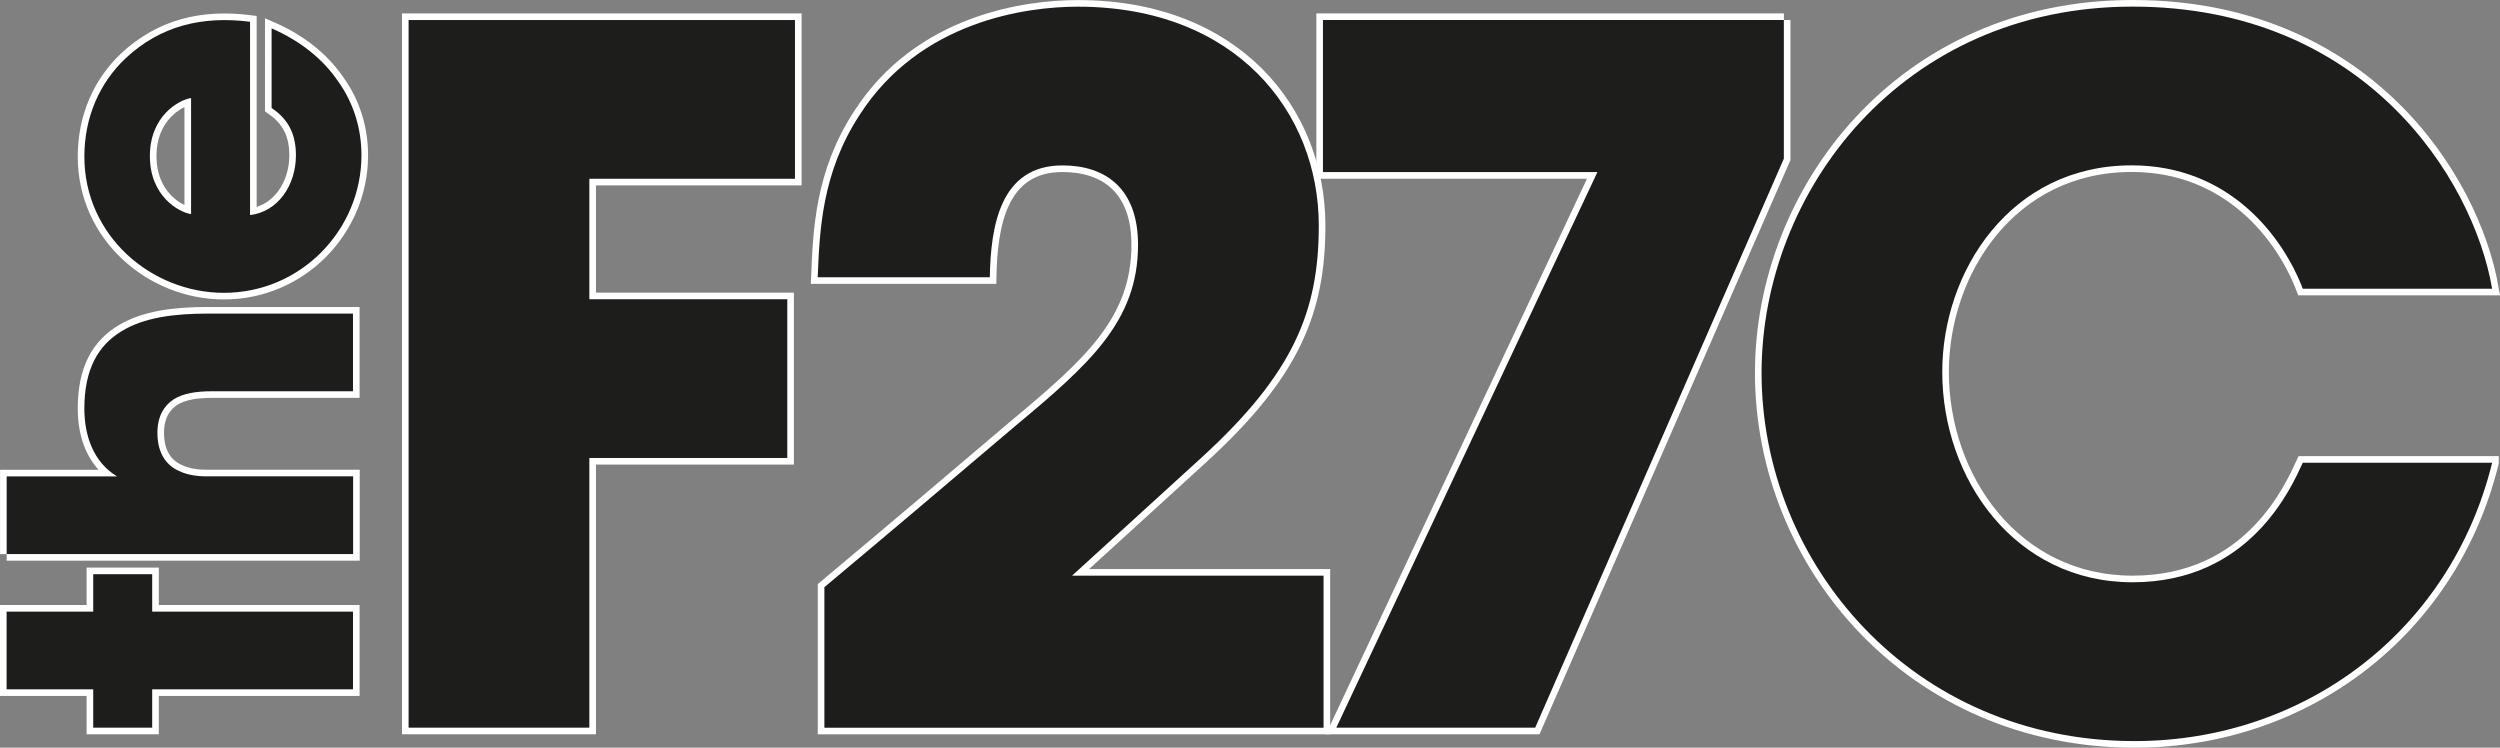
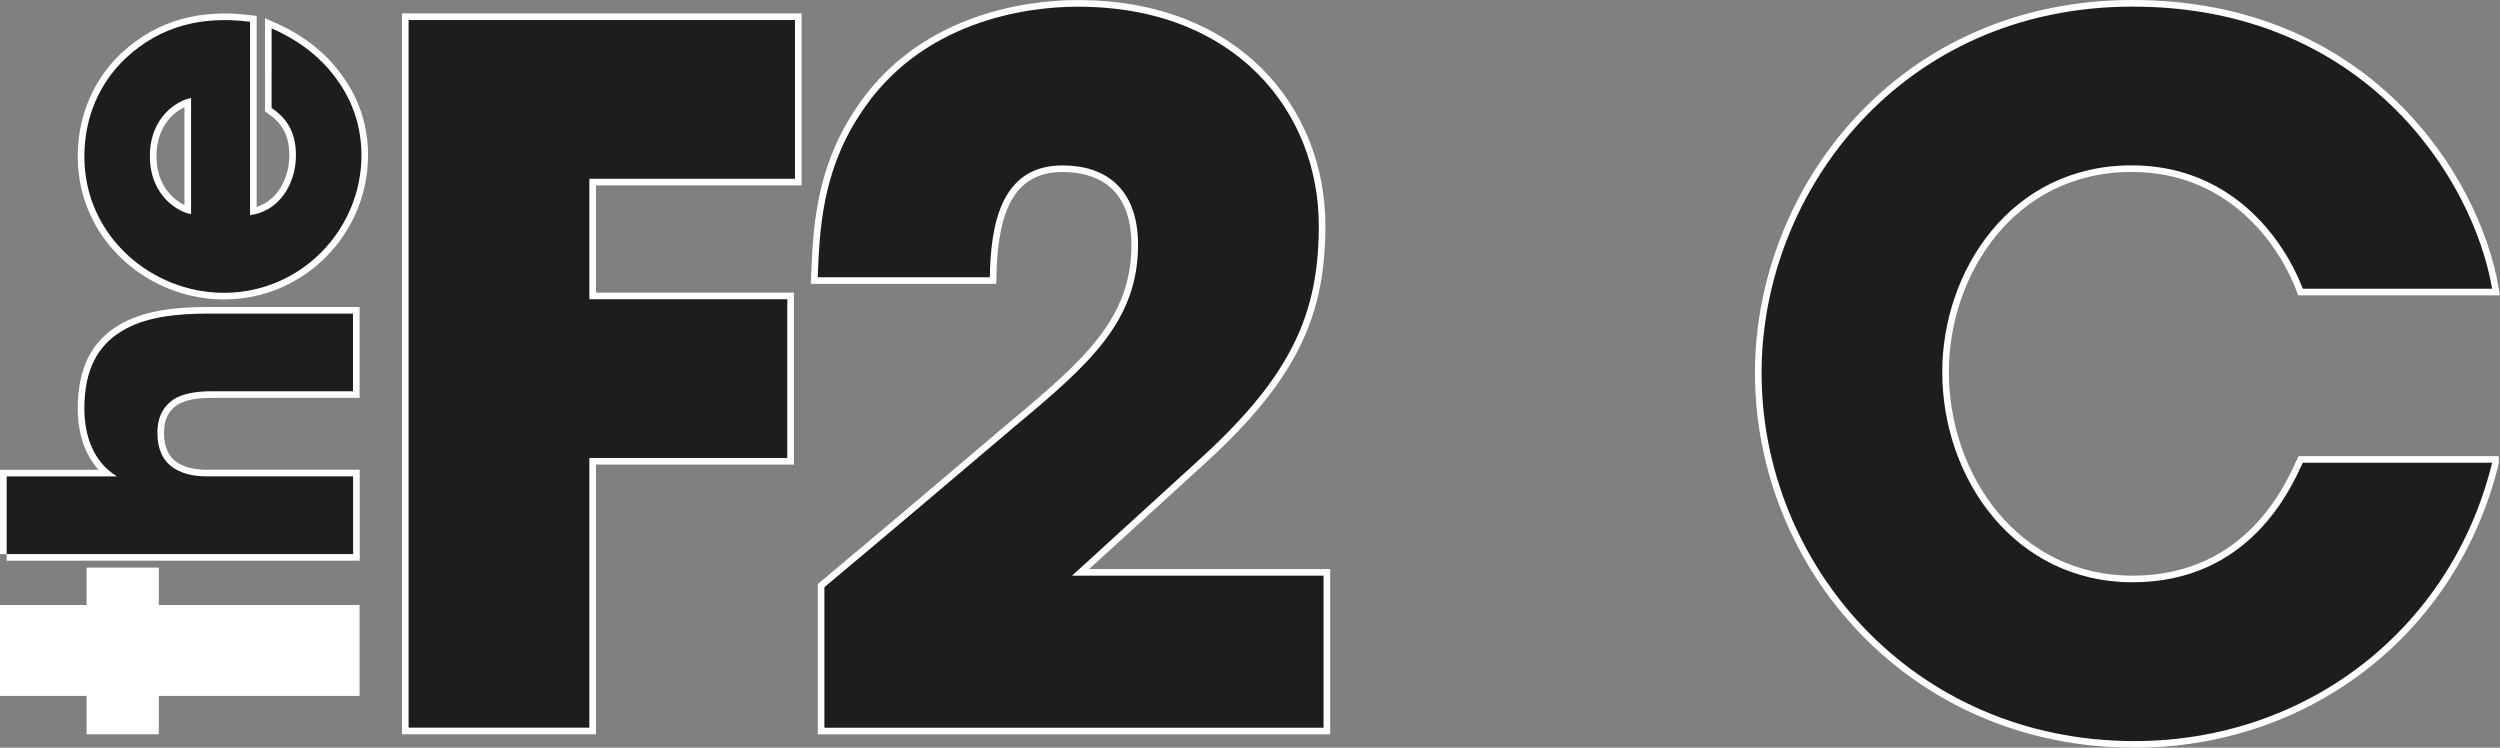
<svg xmlns="http://www.w3.org/2000/svg" id="Laag_1" viewBox="0 0 378.13 113.09">
  <rect x="0" y="0" width="378.13" height="113.09" fill="#808080" stroke="none" />
  <defs>
    <style>
      .cls-1 {
        fill: #1d1d1b;
      }

      .cls-2 {
        fill: #fff;
        stroke: #fff;
        stroke-miterlimit: 10;
        stroke-width: 2px;
      }
    </style>
  </defs>
  <g>
    <path class="cls-2" d="M61.81,3.03h58.43v24.01h-31.1v18.22h29.94v24.01h-29.94v40.79h-27.34V3.03h.01Z" />
    <path class="cls-2" d="M124.69,88.81c9.69-8.1,19.24-16.2,28.78-24.3,11.28-9.4,18.66-15.91,18.66-27.48,0-8.53-4.92-12.01-11.43-12.01-9.4,0-10.85,9.11-10.99,16.92h-26.03c.29-6.94.58-15.77,6.36-24.59C139.15,3.18,155.2,1.01,163.02,1.01c23.87,0,36.45,15.91,36.45,33.12,0,13.02-3.91,22.42-17.65,35-6.51,5.93-13.02,11.86-19.67,17.94h38.04v23h-75.5v-21.26h0Z" />
-     <path class="cls-2" d="M269.81,3.03v20.97l-37.61,86.06h-30.08l39.49-84.03h-41.51V3.03h69.72,0Z" />
    <path class="cls-2" d="M376.94,70c-6.22,25.31-28.21,42.09-54.09,42.09-33.56,0-56.41-26.76-56.41-55.69,0-27.34,21.12-55.4,56.12-55.4s51.49,25.89,54.38,42.67h-28.64c-3.04-7.96-11.14-18.66-25.89-18.66-18.37,0-28.64,16.06-28.64,31.24,0,16.2,10.99,31.82,28.78,31.82s24.01-14.32,25.75-18.08h28.64Z" />
    <path class="cls-2" d="M23.02,104.26v5.8h-8.92v-5.8H1v-11.75h13.1v-5.66h8.92v5.66h30.37v11.75h-30.37Z" />
    <path class="cls-2" d="M1.01,83.81v-11.75h16.7c-3.54-2.12-4.95-6.09-4.95-10.26,0-6.02,2.12-9.56,5.59-11.68,3.4-2.12,8.07-2.69,13.1-2.69h21.94v11.75h-21.37c-2.19,0-4.25.28-5.73,1.2-1.48.99-2.48,2.55-2.48,5.09,0,3.25,1.48,4.95,3.19,5.73,1.7.85,3.61.85,4.6.85h21.81v11.75H1.01Z" />
    <path class="cls-2" d="M37.82,32.53c4.18-.49,6.94-4.46,6.94-9.06,0-3.76-1.63-5.73-3.68-7.15V4.29c4.38,1.91,7.79,4.67,10.05,8,2.34,3.25,3.54,7.15,3.54,11.19,0,11.26-9.13,20.81-20.81,20.81-10.97,0-21.1-8.63-21.1-20.6,0-6.02,2.34-11.19,6.23-14.87,5.31-4.95,11.61-6.44,18.83-5.53v29.24h0ZM28.9,14.83c-1.84.28-6.23,2.69-6.23,8.78s4.39,8.49,6.23,8.78V14.83Z" />
  </g>
  <g>
    <path class="cls-1" d="M61.81,3.03h58.43v24.01h-31.1v18.22h29.94v24.01h-29.94v40.79h-27.34V3.03h.01Z" />
    <path class="cls-1" d="M124.69,88.81c9.69-8.1,19.24-16.2,28.78-24.3,11.28-9.4,18.66-15.91,18.66-27.48,0-8.53-4.92-12.01-11.43-12.01-9.4,0-10.85,9.11-10.99,16.92h-26.03c.29-6.94.58-15.77,6.36-24.59C139.15,3.18,155.2,1.01,163.02,1.01c23.87,0,36.45,15.91,36.45,33.12,0,13.02-3.91,22.42-17.65,35-6.51,5.93-13.02,11.86-19.67,17.94h38.04v23h-75.5v-21.26h0Z" />
-     <path class="cls-1" d="M269.81,3.03v20.97l-37.61,86.06h-30.08l39.49-84.03h-41.51V3.03h69.72,0Z" />
    <path class="cls-1" d="M376.94,70c-6.22,25.31-28.21,42.09-54.09,42.09-33.56,0-56.41-26.76-56.41-55.69,0-27.34,21.12-55.4,56.12-55.4s51.49,25.89,54.38,42.67h-28.64c-3.04-7.96-11.14-18.66-25.89-18.66-18.37,0-28.64,16.06-28.64,31.24,0,16.2,10.99,31.82,28.78,31.82s24.01-14.32,25.75-18.08h28.64Z" />
-     <path class="cls-1" d="M23.02,104.26v5.8h-8.92v-5.8H1v-11.75h13.1v-5.66h8.92v5.66h30.37v11.75h-30.37Z" />
    <path class="cls-1" d="M1.01,83.81v-11.75h16.7c-3.54-2.12-4.95-6.09-4.95-10.26,0-6.02,2.12-9.56,5.59-11.68,3.4-2.12,8.07-2.69,13.1-2.69h21.94v11.75h-21.37c-2.19,0-4.25.28-5.73,1.2-1.48.99-2.48,2.55-2.48,5.09,0,3.25,1.48,4.95,3.19,5.73,1.7.85,3.61.85,4.6.85h21.81v11.75H1.01Z" />
    <path class="cls-1" d="M37.82,32.53c4.18-.49,6.94-4.46,6.94-9.06,0-3.76-1.63-5.73-3.68-7.15V4.29c4.38,1.91,7.79,4.67,10.05,8,2.34,3.25,3.54,7.15,3.54,11.19,0,11.26-9.13,20.81-20.81,20.81-10.97,0-21.1-8.63-21.1-20.6,0-6.02,2.34-11.19,6.23-14.87,5.31-4.95,11.61-6.44,18.83-5.53v29.24h0ZM28.9,14.83c-1.84.28-6.23,2.69-6.23,8.78s4.39,8.49,6.23,8.78V14.83Z" />
  </g>
</svg>